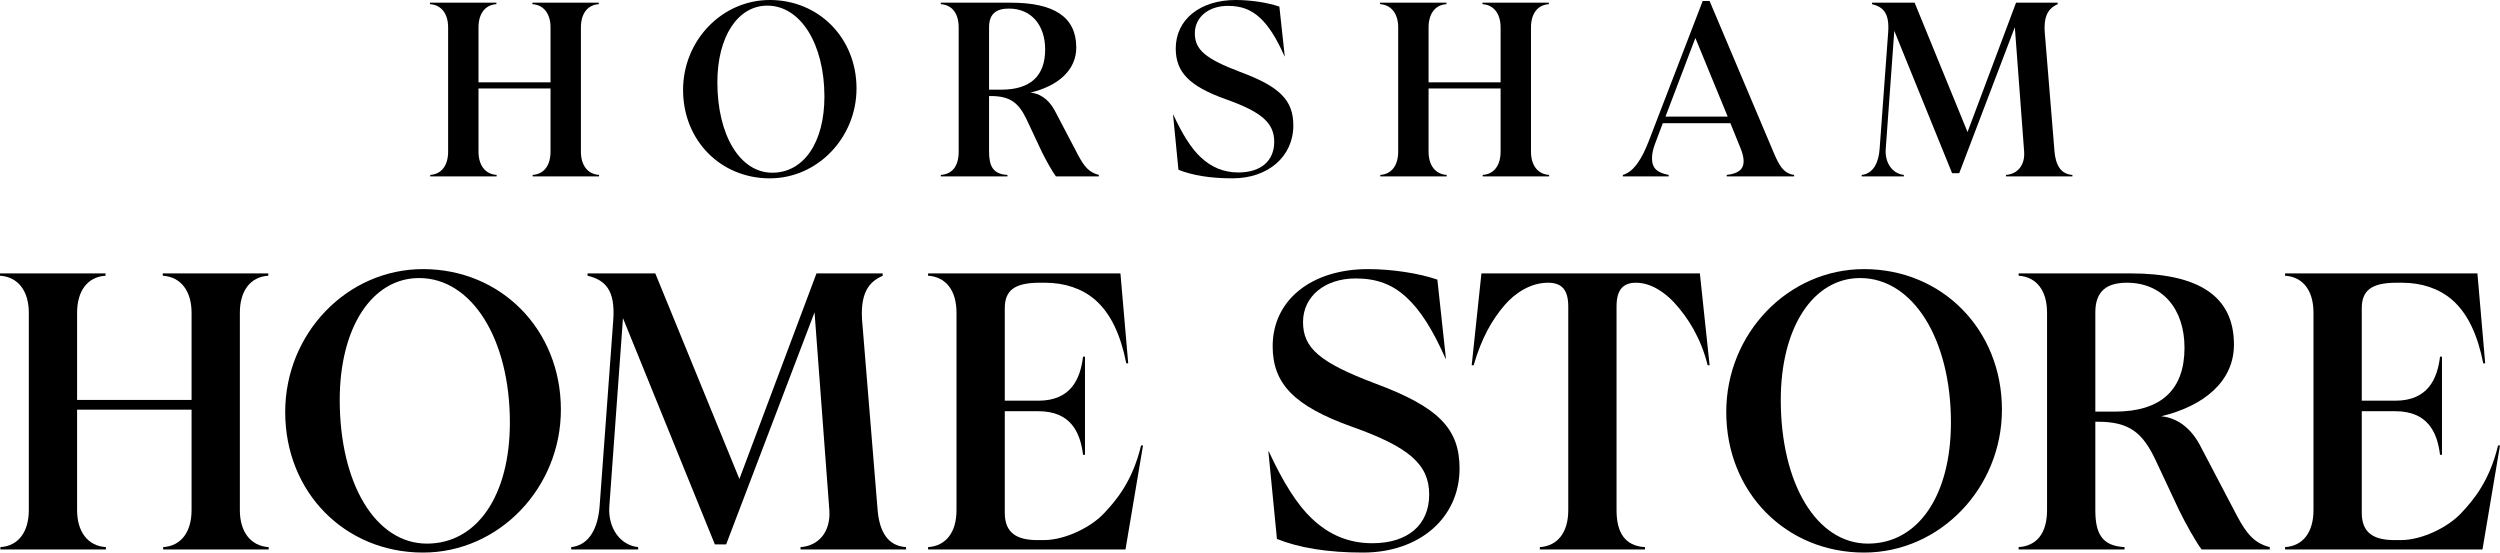
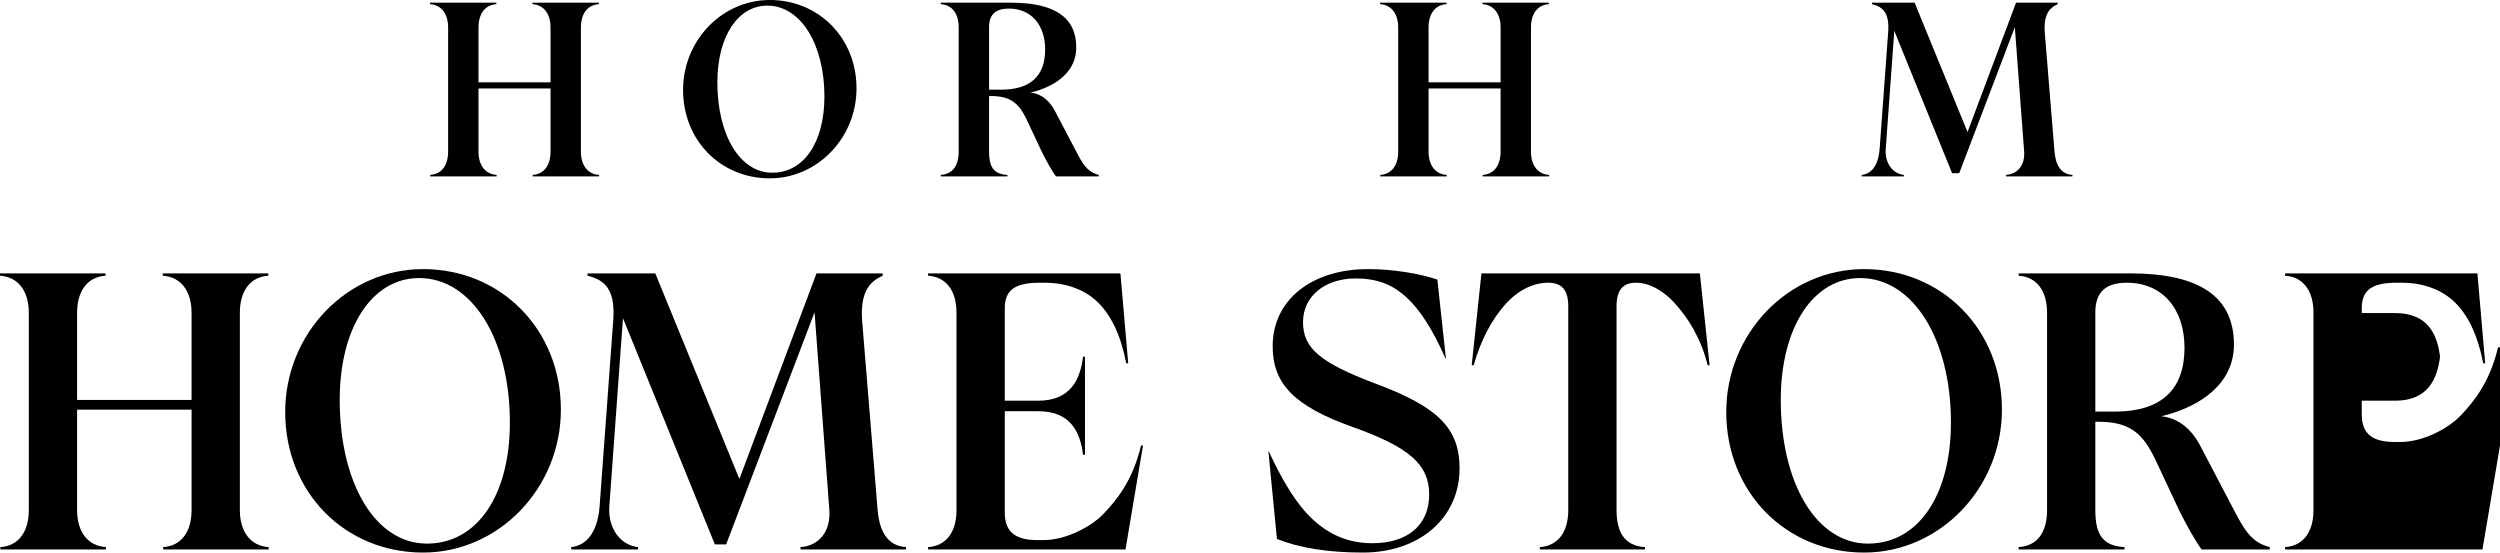
<svg xmlns="http://www.w3.org/2000/svg" id="Layer_1" viewBox="0 0 549.505 121.455">
  <path d="M127.684,33.332c0,2.961,1.454,4.954,3.985,5.115v.323h-14.593v-.323c2.531-.162,3.931-2.154,3.931-5.115v-13.893h-15.831v13.893c0,2.961,1.454,4.954,3.985,5.115v.323h-14.593v-.323c2.531-.162,3.931-2.154,3.931-5.115V6.031c0-2.961-1.454-4.954-3.985-5.116v-.323h14.593v.323c-2.531.162-3.931,2.154-3.931,5.116v12.062h15.831V6.031c0-2.961-1.454-4.954-3.984-5.116v-.323h14.593v.323c-2.531.162-3.931,2.154-3.931,5.116v27.301Z" />
  <path d="M150.14,19.762c0-10.877,8.562-19.762,19.062-19.762,10.77,0,19.062,8.346,19.062,19.439,0,10.824-8.562,19.762-19.062,19.762-10.77,0-19.062-8.292-19.062-19.439ZM181.21,21.216c0-11.577-5.277-19.978-12.547-19.978-6.516,0-10.985,6.839-10.985,16.854,0,11.577,4.954,19.87,12.062,19.87,6.946,0,11.47-6.677,11.47-16.747Z" />
  <path d="M236.999,34.14c1.346,2.531,2.423,3.77,4.523,4.308v.323h-9.423c-.754-.969-2.262-3.662-3.124-5.438l-3.285-7c-1.723-3.608-3.5-5.223-7.916-5.223h-.377v12.224c0,3.23.916,4.954,4.039,5.115v.323h-14.647v-.323c2.477-.162,3.931-1.885,3.931-5.115V6.031c0-3.069-1.454-4.954-3.931-5.116v-.323h15.401c9.477,0,14.377,3.123,14.377,9.854,0,5.116-4.2,8.508-10.07,9.908,1.831.162,3.877,1.238,5.331,3.931l5.169,9.854ZM217.398,19.708h2.692c6.516,0,9.639-3.123,9.639-8.831,0-5.331-3.016-8.993-7.969-8.993-2.747,0-4.362,1.131-4.362,4.093v13.731Z" />
-   <path d="M259.023,37.316l-1.185-12.116h.054c1.992,4.308,3.931,7.377,5.923,9.262,2.423,2.315,5.169,3.446,8.4,3.446,4.9,0,7.862-2.531,7.862-6.731,0-4.146-2.746-6.569-10.662-9.37-7.97-2.854-10.985-5.923-10.985-11.146,0-6.354,5.331-10.662,13.193-10.662,3.339,0,7.108.592,9.585,1.454l1.185,10.931h-.054c-1.777-4.039-3.501-6.731-5.439-8.508-1.938-1.777-4.092-2.585-7-2.585-4.254,0-7.27,2.477-7.27,6.031,0,3.608,2.315,5.6,10.016,8.508,8.669,3.231,11.631,6.193,11.631,11.739,0,6.838-5.547,11.631-13.354,11.631-4.847,0-8.832-.646-11.901-1.885Z" />
  <path d="M336.512,33.332c0,2.961,1.453,4.954,3.984,5.115v.323h-14.593v-.323c2.531-.162,3.931-2.154,3.931-5.115v-13.893h-15.831v13.893c0,2.961,1.454,4.954,3.984,5.115v.323h-14.593v-.323c2.531-.162,3.931-2.154,3.931-5.115V6.031c0-2.961-1.453-4.954-3.984-5.116v-.323h14.593v.323c-2.53.162-3.931,2.154-3.931,5.116v12.062h15.831V6.031c0-2.961-1.454-4.954-3.984-5.116v-.323h14.593v.323c-2.531.162-3.931,2.154-3.931,5.116v27.301Z" />
-   <path d="M389.769,33.332c1.185,2.8,2.153,4.792,4.577,5.115v.323h-14.809v-.323c2.477-.269,3.716-1.185,3.716-3.015,0-.916-.27-1.831-.7-2.908l-2.208-5.438h-14.862l-1.723,4.577c-.431,1.131-.646,2.208-.646,3.123,0,2.208,1.131,3.177,3.662,3.662v.323h-10.07v-.323c2.531-.7,4.309-3.877,5.654-7.323L374.26.215h1.508l14.001,33.117ZM366.076,25.631h13.677l-7.107-17.285-6.569,17.285Z" />
  <path d="M451.588,33.332c.27,3.069,1.454,4.954,3.931,5.115v.323h-14.593v-.323c2.478-.162,4.2-2.1,3.985-5.115l-2.047-27.355-12.224,32.093h-1.562l-12.708-31.286-1.885,26.009c-.215,2.961,1.454,5.385,3.985,5.654v.323h-9.262v-.323c2.53-.269,3.715-2.692,3.931-5.654l1.885-25.686c.323-4.254-1.131-5.601-3.555-6.193v-.323h9.37l11.631,28.432,10.662-28.432h9.154v.323c-1.508.7-3.123,1.885-2.854,6.085l2.153,26.332Z" />
  <path d="M52.721,112.126c0,4.708,2.311,7.874,6.333,8.131v.514h-23.194v-.514c4.022-.257,6.248-3.423,6.248-8.131v-22.081h-25.162v22.081c0,4.708,2.311,7.874,6.333,8.131v.514H.085v-.514c4.023-.257,6.248-3.423,6.248-8.131v-43.392c0-4.708-2.311-7.874-6.333-8.131v-.514h23.194v.514c-4.022.257-6.248,3.423-6.248,8.131v19.171h25.162v-19.171c0-4.708-2.311-7.874-6.333-8.131v-.514h23.194v.514c-4.022.257-6.248,3.423-6.248,8.131v43.392Z" />
  <path d="M62.688,90.559c0-17.289,13.608-31.41,30.298-31.41,17.117,0,30.297,13.266,30.297,30.896,0,17.203-13.608,31.41-30.297,31.41-17.117,0-30.298-13.181-30.298-30.896ZM112.072,92.869c0-18.401-8.388-31.753-19.942-31.753-10.356,0-17.459,10.87-17.459,26.789,0,18.401,7.874,31.581,19.171,31.581,11.041,0,18.23-10.612,18.23-26.617Z" />
  <path d="M192.904,112.126c.428,4.879,2.311,7.874,6.248,8.131v.514h-23.194v-.514c3.937-.257,6.676-3.338,6.333-8.131l-3.252-43.478-19.428,51.01h-2.482l-20.199-49.727-2.995,41.339c-.343,4.707,2.311,8.559,6.333,8.986v.514h-14.721v-.514c4.022-.428,5.905-4.279,6.248-8.986l2.995-40.825c.514-6.761-1.797-8.9-5.648-9.842v-.514h14.892l18.487,45.189,16.946-45.189h14.55v.514c-2.396,1.112-4.964,2.995-4.536,9.671l3.423,41.852Z" />
  <path d="M251.237,97.919l-3.852,22.852h-43.393v-.514c3.937-.257,6.248-3.252,6.248-8.131v-43.392c0-4.879-2.311-7.874-6.248-8.131v-.514h42.28l1.712,19.771h-.428c-1.198-6.077-3.338-10.955-6.933-14.036-2.825-2.396-6.59-3.681-10.955-3.681h-1.113c-5.734,0-7.703,1.798-7.703,5.648v20.284h7.36c7.189,0,9.243-4.793,9.842-9.671h.428v21.567h-.428c-.599-4.878-2.653-9.585-9.842-9.585h-7.36v22.338c0,4.364,2.567,5.991,7.189,5.991h1.37c4.793,0,10.527-2.91,13.352-5.991,2.567-2.739,6.162-6.933,8.045-14.807h.428Z" />
  <path d="M280.674,118.46l-1.883-19.257h.085c3.167,6.847,6.248,11.725,9.415,14.721,3.852,3.68,8.216,5.478,13.352,5.478,7.788,0,12.495-4.022,12.495-10.698,0-6.591-4.364-10.441-16.946-14.893-12.666-4.536-17.459-9.414-17.459-17.716,0-10.1,8.473-16.946,20.969-16.946,5.306,0,11.297.941,15.234,2.311l1.883,17.374h-.086c-2.824-6.419-5.563-10.698-8.645-13.522s-6.504-4.108-11.126-4.108c-6.761,0-11.554,3.938-11.554,9.586,0,5.734,3.68,8.901,15.919,13.522,13.779,5.136,18.486,9.843,18.486,18.658,0,10.869-8.815,18.486-21.226,18.486-7.702,0-14.036-1.027-18.914-2.995Z" />
  <path d="M375.775,80.288h-.428c-1.455-5.905-4.279-10.441-7.36-13.779-1.969-2.14-5.05-4.365-8.388-4.365-2.91,0-4.279,1.626-4.279,5.221v44.762c0,4.879,1.797,7.874,6.248,8.131v.514h-23.108v-.514c3.937-.257,6.247-3.252,6.247-8.131v-44.762c0-3.595-1.369-5.221-4.45-5.221-3.937,0-7.36,2.396-9.5,4.879-2.824,3.252-5.135,7.36-6.847,13.266h-.428l2.14-20.198h48.014l2.14,20.198Z" />
  <path d="M379.435,90.559c0-17.289,13.607-31.41,30.297-31.41,17.118,0,30.298,13.266,30.298,30.896,0,17.203-13.608,31.41-30.298,31.41-17.117,0-30.297-13.181-30.297-30.896ZM428.818,92.869c0-18.401-8.388-31.753-19.941-31.753-10.356,0-17.46,10.87-17.46,26.789,0,18.401,7.874,31.581,19.172,31.581,11.04,0,18.229-10.612,18.229-26.617Z" />
  <path d="M491.713,113.41c2.14,4.022,3.851,5.991,7.188,6.847v.514h-14.978c-1.198-1.541-3.595-5.82-4.964-8.645l-5.221-11.126c-2.738-5.734-5.563-8.302-12.581-8.302h-.6v19.428c0,5.136,1.455,7.874,6.419,8.131v.514h-23.279v-.514c3.938-.257,6.248-2.995,6.248-8.131v-43.392c0-4.879-2.311-7.874-6.248-8.131v-.514h24.478c15.063,0,22.852,4.964,22.852,15.662,0,8.131-6.676,13.522-16.004,15.748,2.909.257,6.162,1.969,8.473,6.248l8.217,15.662ZM460.559,90.473h4.279c10.356,0,15.32-4.964,15.32-14.036,0-8.473-4.793-14.293-12.667-14.293-4.364,0-6.933,1.798-6.933,6.505v21.824Z" />
-   <path d="M549.505,97.919l-3.852,22.852h-43.393v-.514c3.938-.257,6.248-3.252,6.248-8.131v-43.392c0-4.879-2.311-7.874-6.248-8.131v-.514h42.28l1.711,19.771h-.428c-1.198-6.077-3.338-10.955-6.933-14.036-2.824-2.396-6.59-3.681-10.955-3.681h-1.112c-5.734,0-7.703,1.798-7.703,5.648v20.284h7.36c7.189,0,9.244-4.793,9.843-9.671h.428v21.567h-.428c-.599-4.878-2.653-9.585-9.843-9.585h-7.36v22.338c0,4.364,2.568,5.991,7.189,5.991h1.369c4.793,0,10.527-2.91,13.352-5.991,2.568-2.739,6.163-6.933,8.046-14.807h.428Z" />
+   <path d="M549.505,97.919l-3.852,22.852h-43.393v-.514c3.938-.257,6.248-3.252,6.248-8.131v-43.392c0-4.879-2.311-7.874-6.248-8.131v-.514h42.28l1.711,19.771h-.428c-1.198-6.077-3.338-10.955-6.933-14.036-2.824-2.396-6.59-3.681-10.955-3.681h-1.112c-5.734,0-7.703,1.798-7.703,5.648v20.284h7.36c7.189,0,9.244-4.793,9.843-9.671h.428h-.428c-.599-4.878-2.653-9.585-9.843-9.585h-7.36v22.338c0,4.364,2.568,5.991,7.189,5.991h1.369c4.793,0,10.527-2.91,13.352-5.991,2.568-2.739,6.163-6.933,8.046-14.807h.428Z" />
</svg>